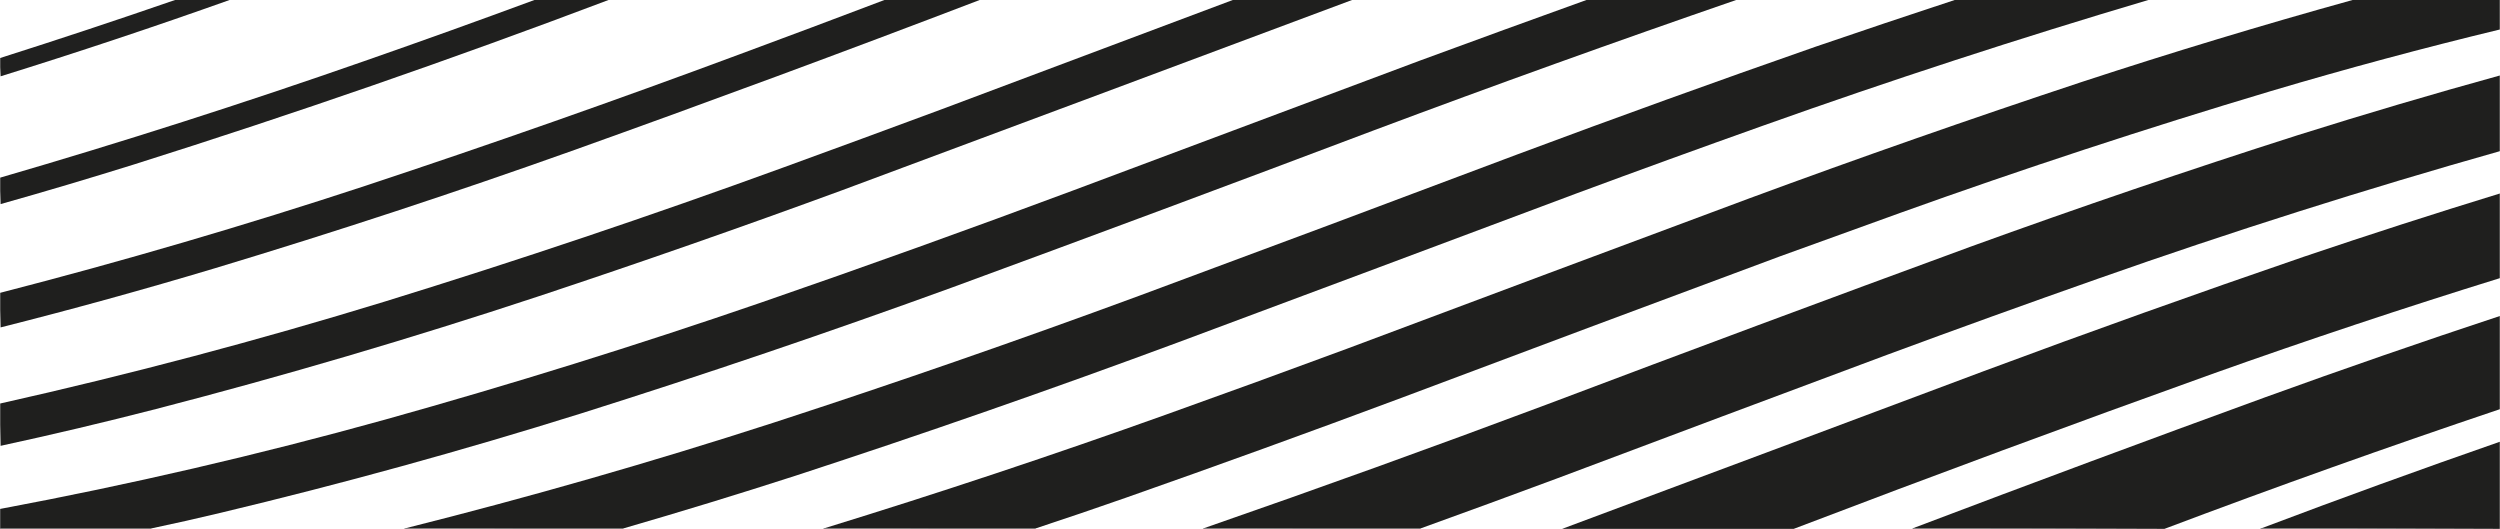
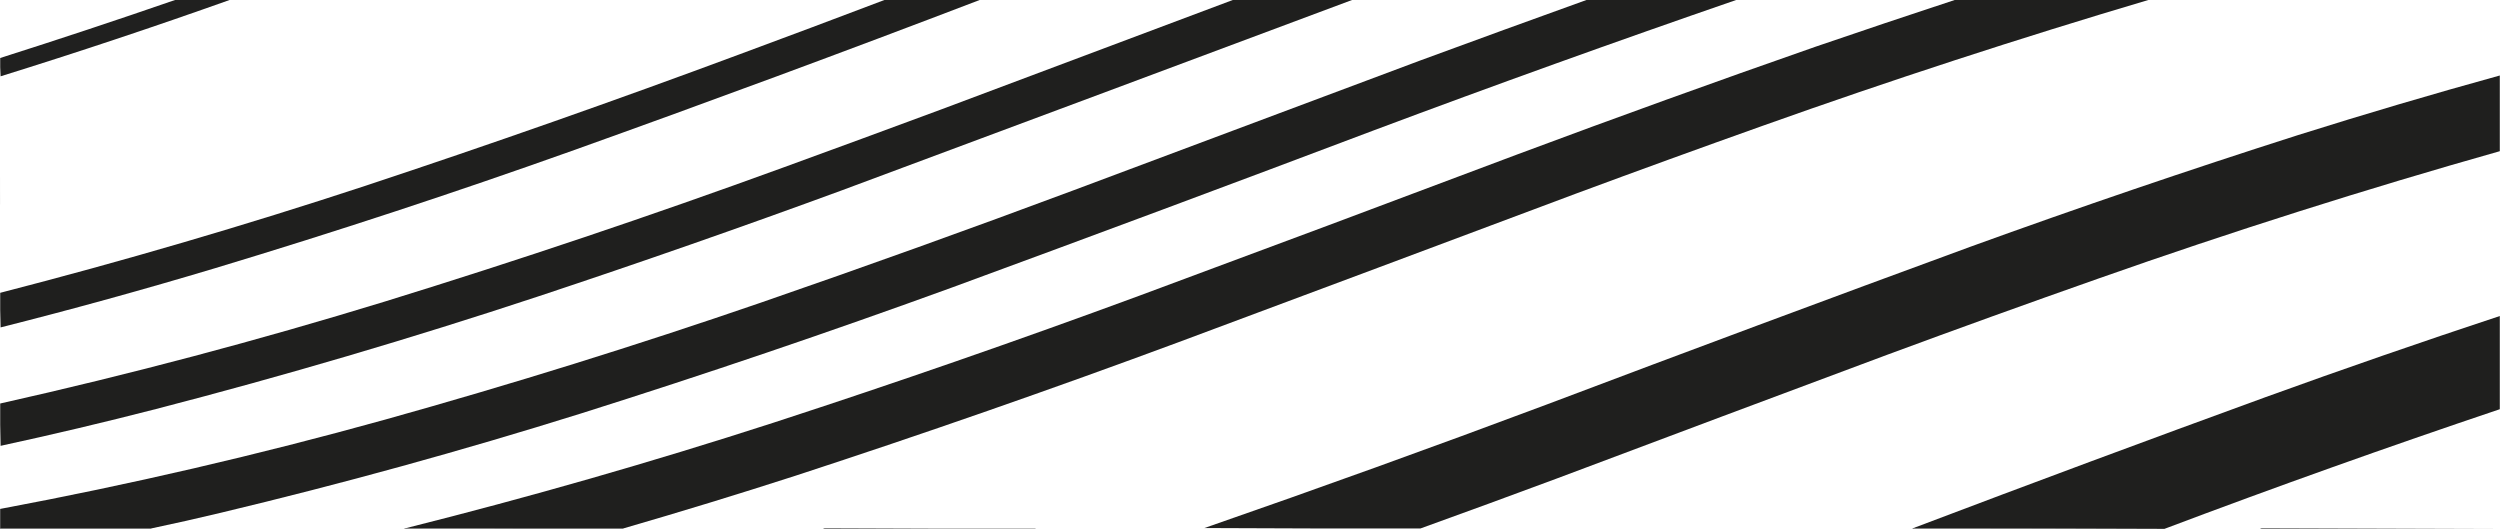
<svg xmlns="http://www.w3.org/2000/svg" version="1.1" width="6143px" height="1300px" style="shape-rendering:geometricPrecision; text-rendering:geometricPrecision; image-rendering:optimizeQuality; fill-rule:evenodd; clip-rule:evenodd">
  <g>
    <path style="opacity:0.99" fill="#1f1f1e" d="M 431.5,-0.5 C 476.167,-0.5 520.833,-0.5 565.5,-0.5C 378.877,65.93 190.877,128.597 1.5,187.5C 0.504,172.676 0.171,157.676 0.5,142.5C 144.753,96.638 288.419,48.971 431.5,-0.5 Z" />
  </g>
  <g>
-     <path style="opacity:0.994" fill="#1f1f1e" d="M 1314.5,-0.5 C 1375.17,-0.5 1435.83,-0.5 1496.5,-0.5C 1111.61,145.08 722.608,279.913 329.5,404C 220.589,438.027 111.255,470.527 1.5,501.5C 0.503,480.006 0.169,458.34 0.5,436.5C 301.289,348.96 599.623,253.46 895.5,150C 1035.76,101.083 1175.43,50.917 1314.5,-0.5 Z" />
-   </g>
+     </g>
  <g>
    <path style="opacity:0.996" fill="#1f1f1e" d="M 2174.5,-0.5 C 2252.5,-0.5 2330.5,-0.5 2408.5,-0.5C 2075.36,126.942 1740.69,250.776 1404.5,371C 1114.88,474.207 822.878,570.207 528.5,659C 353.912,711.397 178.245,759.897 1.5,804.5C 0.502,776.338 0.169,748.005 0.5,719.5C 302.017,641.829 600.684,554.329 896.5,457C 1205.95,354.521 1513.28,246.521 1818.5,133C 1937.46,88.962 2056.13,44.462 2174.5,-0.5 Z" />
  </g>
  <g>
    <path style="opacity:0.996" fill="#1f1f1e" d="M 3030.5,-0.5 C 3128.17,-0.5 3225.83,-0.5 3323.5,-0.5C 2906.05,155.599 2488.38,311.432 2070.5,467C 1822,558.278 1572,645.611 1320.5,729C 1011.19,831.326 698.858,923.326 383.5,1005C 256.72,1037.65 129.387,1067.82 1.5,1095.5C 0.502,1061 0.168,1026.34 0.5,991.5C 318.774,920.127 633.774,836.627 945.5,741C 1274.36,639.491 1600.36,529.824 1923.5,412C 2053.32,364.727 2182.99,317.06 2312.5,269C 2551.97,179.236 2791.3,89.403 3030.5,-0.5 Z" />
  </g>
  <g>
    <path style="opacity:0.997" fill="#1f1f1e" d="M 3899.5,-0.5 C 4022.17,-0.5 4144.83,-0.5 4267.5,-0.5C 3969.15,102.452 3672.15,209.286 3376.5,320C 3031.79,450.239 2686.45,578.906 2340.5,706C 2038.51,815.886 1734.18,919.219 1427.5,1016C 1135.35,1107.45 840.353,1188.79 542.5,1260C 485.658,1273.63 428.658,1286.46 371.5,1298.5C 247.833,1298.5 124.167,1298.5 0.5,1298.5C 0.5,1282.5 0.5,1266.5 0.5,1250.5C 318.974,1190.88 634.308,1117.71 946.5,1031C 1256.59,944.415 1563.93,848.748 1868.5,744C 2126.72,654.818 2383.72,562.485 2639.5,467C 2923.42,360.47 3207.42,254.137 3491.5,148C 3627.41,97.978 3763.41,48.478 3899.5,-0.5 Z" />
  </g>
  <g>
    <path style="opacity:0.997" fill="#1f1f1e" d="M 4804.5,-0.5 C 4963.17,-0.5 5121.83,-0.5 5280.5,-0.5C 4961.52,94.104 4645.18,197.271 4331.5,309C 4178.78,363.349 4026.45,418.682 3874.5,475C 3548.28,597.278 3221.94,719.278 2895.5,841C 2584.14,956.455 2270.47,1065.79 1954.5,1169C 1814.12,1214.3 1673.12,1257.46 1531.5,1298.5C 1353.67,1298.83 1176,1298.5 998.5,1297.5C 1301.7,1221.38 1602.03,1135.21 1899.5,1039C 2201.31,940.732 2500.98,836.732 2798.5,727C 3109.16,611.834 3419.5,495.834 3729.5,379C 3972.17,288.44 4215.84,200.44 4460.5,115C 4575.03,75.769 4689.69,37.269 4804.5,-0.5 Z" />
  </g>
  <g>
-     <path style="opacity:0.998" fill="#1f1f1e" d="M 5782.5,-0.5 C 5902.5,-0.5 6022.5,-0.5 6142.5,-0.5C 6142.5,23.833 6142.5,48.167 6142.5,72.5C 5953.51,118.164 5765.84,168.664 5579.5,224C 5273.46,315.459 4970.12,415.126 4669.5,523C 4570.76,558.47 4472.09,594.136 4373.5,630C 4062.93,745.41 3752.6,861.41 3442.5,978C 3218.01,1061.83 2992.67,1143.5 2766.5,1223C 2692.73,1248.87 2618.73,1274.04 2544.5,1298.5C 2372,1298.83 2199.67,1298.5 2027.5,1297.5C 2308.61,1210.96 2587.61,1118.13 2864.5,1019C 3013.16,965.835 3161.49,911.835 3309.5,857C 3639.35,733.274 3969.35,609.94 4299.5,487C 4570.1,387.131 4842.43,291.797 5116.5,201C 5337.08,128.635 5559.08,61.468 5782.5,-0.5 Z" />
-   </g>
+     </g>
  <g>
    <path style="opacity:0.043" fill="#181818" d="M -0.5,142.5 C -0.167,142.5 0.167,142.5 0.5,142.5C 0.171,157.676 0.504,172.676 1.5,187.5C 1.158,188.338 0.492,188.672 -0.5,188.5C -0.5,173.167 -0.5,157.833 -0.5,142.5 Z" />
  </g>
  <g>
    <path style="opacity:0.998" fill="#1f1f1e" d="M 6142.5,185.5 C 6142.5,247.5 6142.5,309.5 6142.5,371.5C 5810.95,465.294 5482.61,569.461 5157.5,684C 4983.3,745.288 4809.63,807.955 4636.5,872C 4366.68,972.607 4097.01,1073.61 3827.5,1175C 3715.35,1216.74 3603.02,1257.91 3490.5,1298.5C 3313.33,1298.83 3136.33,1298.5 2959.5,1297.5C 3241.04,1199.73 3521.37,1098.57 3800.5,994C 4147.18,862.998 4494.51,733.665 4842.5,606C 5108.63,509.511 5376.63,418.178 5646.5,332C 5810.99,280.225 5976.32,231.391 6142.5,185.5 Z" />
  </g>
  <g>
    <path style="opacity:0.043" fill="#181818" d="M -0.5,436.5 C -0.167,436.5 0.167,436.5 0.5,436.5C 0.169,458.34 0.503,480.006 1.5,501.5C 1.158,502.338 0.492,502.672 -0.5,502.5C -0.5,480.5 -0.5,458.5 -0.5,436.5 Z" />
  </g>
  <g>
-     <path style="opacity:0.998" fill="#1f1f1e" d="M 6142.5,475.5 C 6142.5,544.833 6142.5,614.167 6142.5,683.5C 5905.18,757.106 5669.51,835.606 5435.5,919C 5091.39,1042.42 4748.72,1169.25 4407.5,1299.5C 4217.83,1299.5 4028.17,1299.5 3838.5,1299.5C 4183.85,1170.67 4529.19,1041.5 4874.5,912C 5135.21,814.984 5397.21,721.317 5660.5,631C 5820.49,576.836 5981.16,525.003 6142.5,475.5 Z" />
-   </g>
+     </g>
  <g>
-     <path style="opacity:0.043" fill="#181818" d="M -0.5,719.5 C -0.167,719.5 0.167,719.5 0.5,719.5C 0.169,748.005 0.502,776.338 1.5,804.5C 1.158,805.338 0.492,805.672 -0.5,805.5C -0.5,776.833 -0.5,748.167 -0.5,719.5 Z" />
+     <path style="opacity:0.043" fill="#181818" d="M -0.5,719.5 C -0.167,719.5 0.167,719.5 0.5,719.5C 0.169,748.005 0.502,776.338 1.5,804.5C 1.158,805.338 0.492,805.672 -0.5,805.5C -0.5,776.833 -0.5,748.167 -0.5,719.5 " />
  </g>
  <g>
    <path style="opacity:0.998" fill="#1f1f1e" d="M 6142.5,776.5 C 6142.5,852.833 6142.5,929.167 6142.5,1005.5C 5865.86,1098.6 5591.19,1196.6 5318.5,1299.5C 5317.83,1299.5 5317.17,1299.5 5316.5,1299.5C 5112.33,1298.67 4908,1298.17 4703.5,1298C 4704.06,1297.62 4704.39,1297.12 4704.5,1296.5C 4991.07,1187.81 5278.4,1080.97 5566.5,976C 5757.52,906.825 5949.52,840.325 6142.5,776.5 Z" />
  </g>
  <g>
    <path style="opacity:0.043" fill="#181818" d="M -0.5,991.5 C -0.167,991.5 0.167,991.5 0.5,991.5C 0.168,1026.34 0.502,1061 1.5,1095.5C 1.158,1096.34 0.492,1096.67 -0.5,1096.5C -0.5,1061.5 -0.5,1026.5 -0.5,991.5 Z" />
  </g>
  <g>
-     <path style="opacity:0.997" fill="#1f1f1e" d="M 6142.5,1085.5 C 6142.5,1156.83 6142.5,1228.17 6142.5,1299.5C 6142.17,1299.5 6141.83,1299.5 6141.5,1299.5C 5947.17,1298.83 5752.83,1298.17 5558.5,1297.5C 5752.11,1224.29 5946.78,1153.63 6142.5,1085.5 Z" />
-   </g>
+     </g>
  <g>
    <path style="opacity:0.669" fill="#1e1e1e" d="M 998.5,1297.5 C 1176,1298.5 1353.67,1298.83 1531.5,1298.5C 1531.5,1298.83 1531.5,1299.17 1531.5,1299.5C 1351.83,1299.5 1172.17,1299.5 992.5,1299.5C 994.214,1298.26 996.214,1297.59 998.5,1297.5 Z" />
  </g>
  <g>
    <path style="opacity:0.669" fill="#1e1e1e" d="M 2027.5,1297.5 C 2199.67,1298.5 2372,1298.83 2544.5,1298.5C 2544.5,1298.83 2544.5,1299.17 2544.5,1299.5C 2370.5,1299.5 2196.5,1299.5 2022.5,1299.5C 2023.78,1298.07 2025.45,1297.4 2027.5,1297.5 Z" />
  </g>
  <g>
-     <path style="opacity:0.668" fill="#1e1e1e" d="M 2959.5,1297.5 C 3136.33,1298.5 3313.33,1298.83 3490.5,1298.5C 3490.5,1298.83 3490.5,1299.17 3490.5,1299.5C 3312.17,1299.5 3133.83,1299.5 2955.5,1299.5C 2956.51,1298.33 2957.85,1297.66 2959.5,1297.5 Z" />
-   </g>
+     </g>
  <g>
    <path style="opacity:0.67" fill="#1e1e1e" d="M 4704.5,1296.5 C 4704.39,1297.12 4704.06,1297.62 4703.5,1298C 4908,1298.17 5112.33,1298.67 5316.5,1299.5C 5110.5,1299.5 4904.5,1299.5 4698.5,1299.5C 4700.18,1297.99 4702.18,1296.99 4704.5,1296.5 Z" />
  </g>
  <g>
    <path style="opacity:0.671" fill="#1e1e1e" d="M 5558.5,1297.5 C 5752.83,1298.17 5947.17,1298.83 6141.5,1299.5C 5945.5,1299.5 5749.5,1299.5 5553.5,1299.5C 5554.78,1298.07 5556.45,1297.4 5558.5,1297.5 Z" />
  </g>
  <g>
    <path style="opacity:0.668" fill="#1e1e1e" d="M -0.5,1250.5 C -0.167,1250.5 0.167,1250.5 0.5,1250.5C 0.5,1266.5 0.5,1282.5 0.5,1298.5C 124.167,1298.5 247.833,1298.5 371.5,1298.5C 371.5,1298.83 371.5,1299.17 371.5,1299.5C 247.5,1299.5 123.5,1299.5 -0.5,1299.5C -0.5,1283.17 -0.5,1266.83 -0.5,1250.5 Z" />
  </g>
</svg>